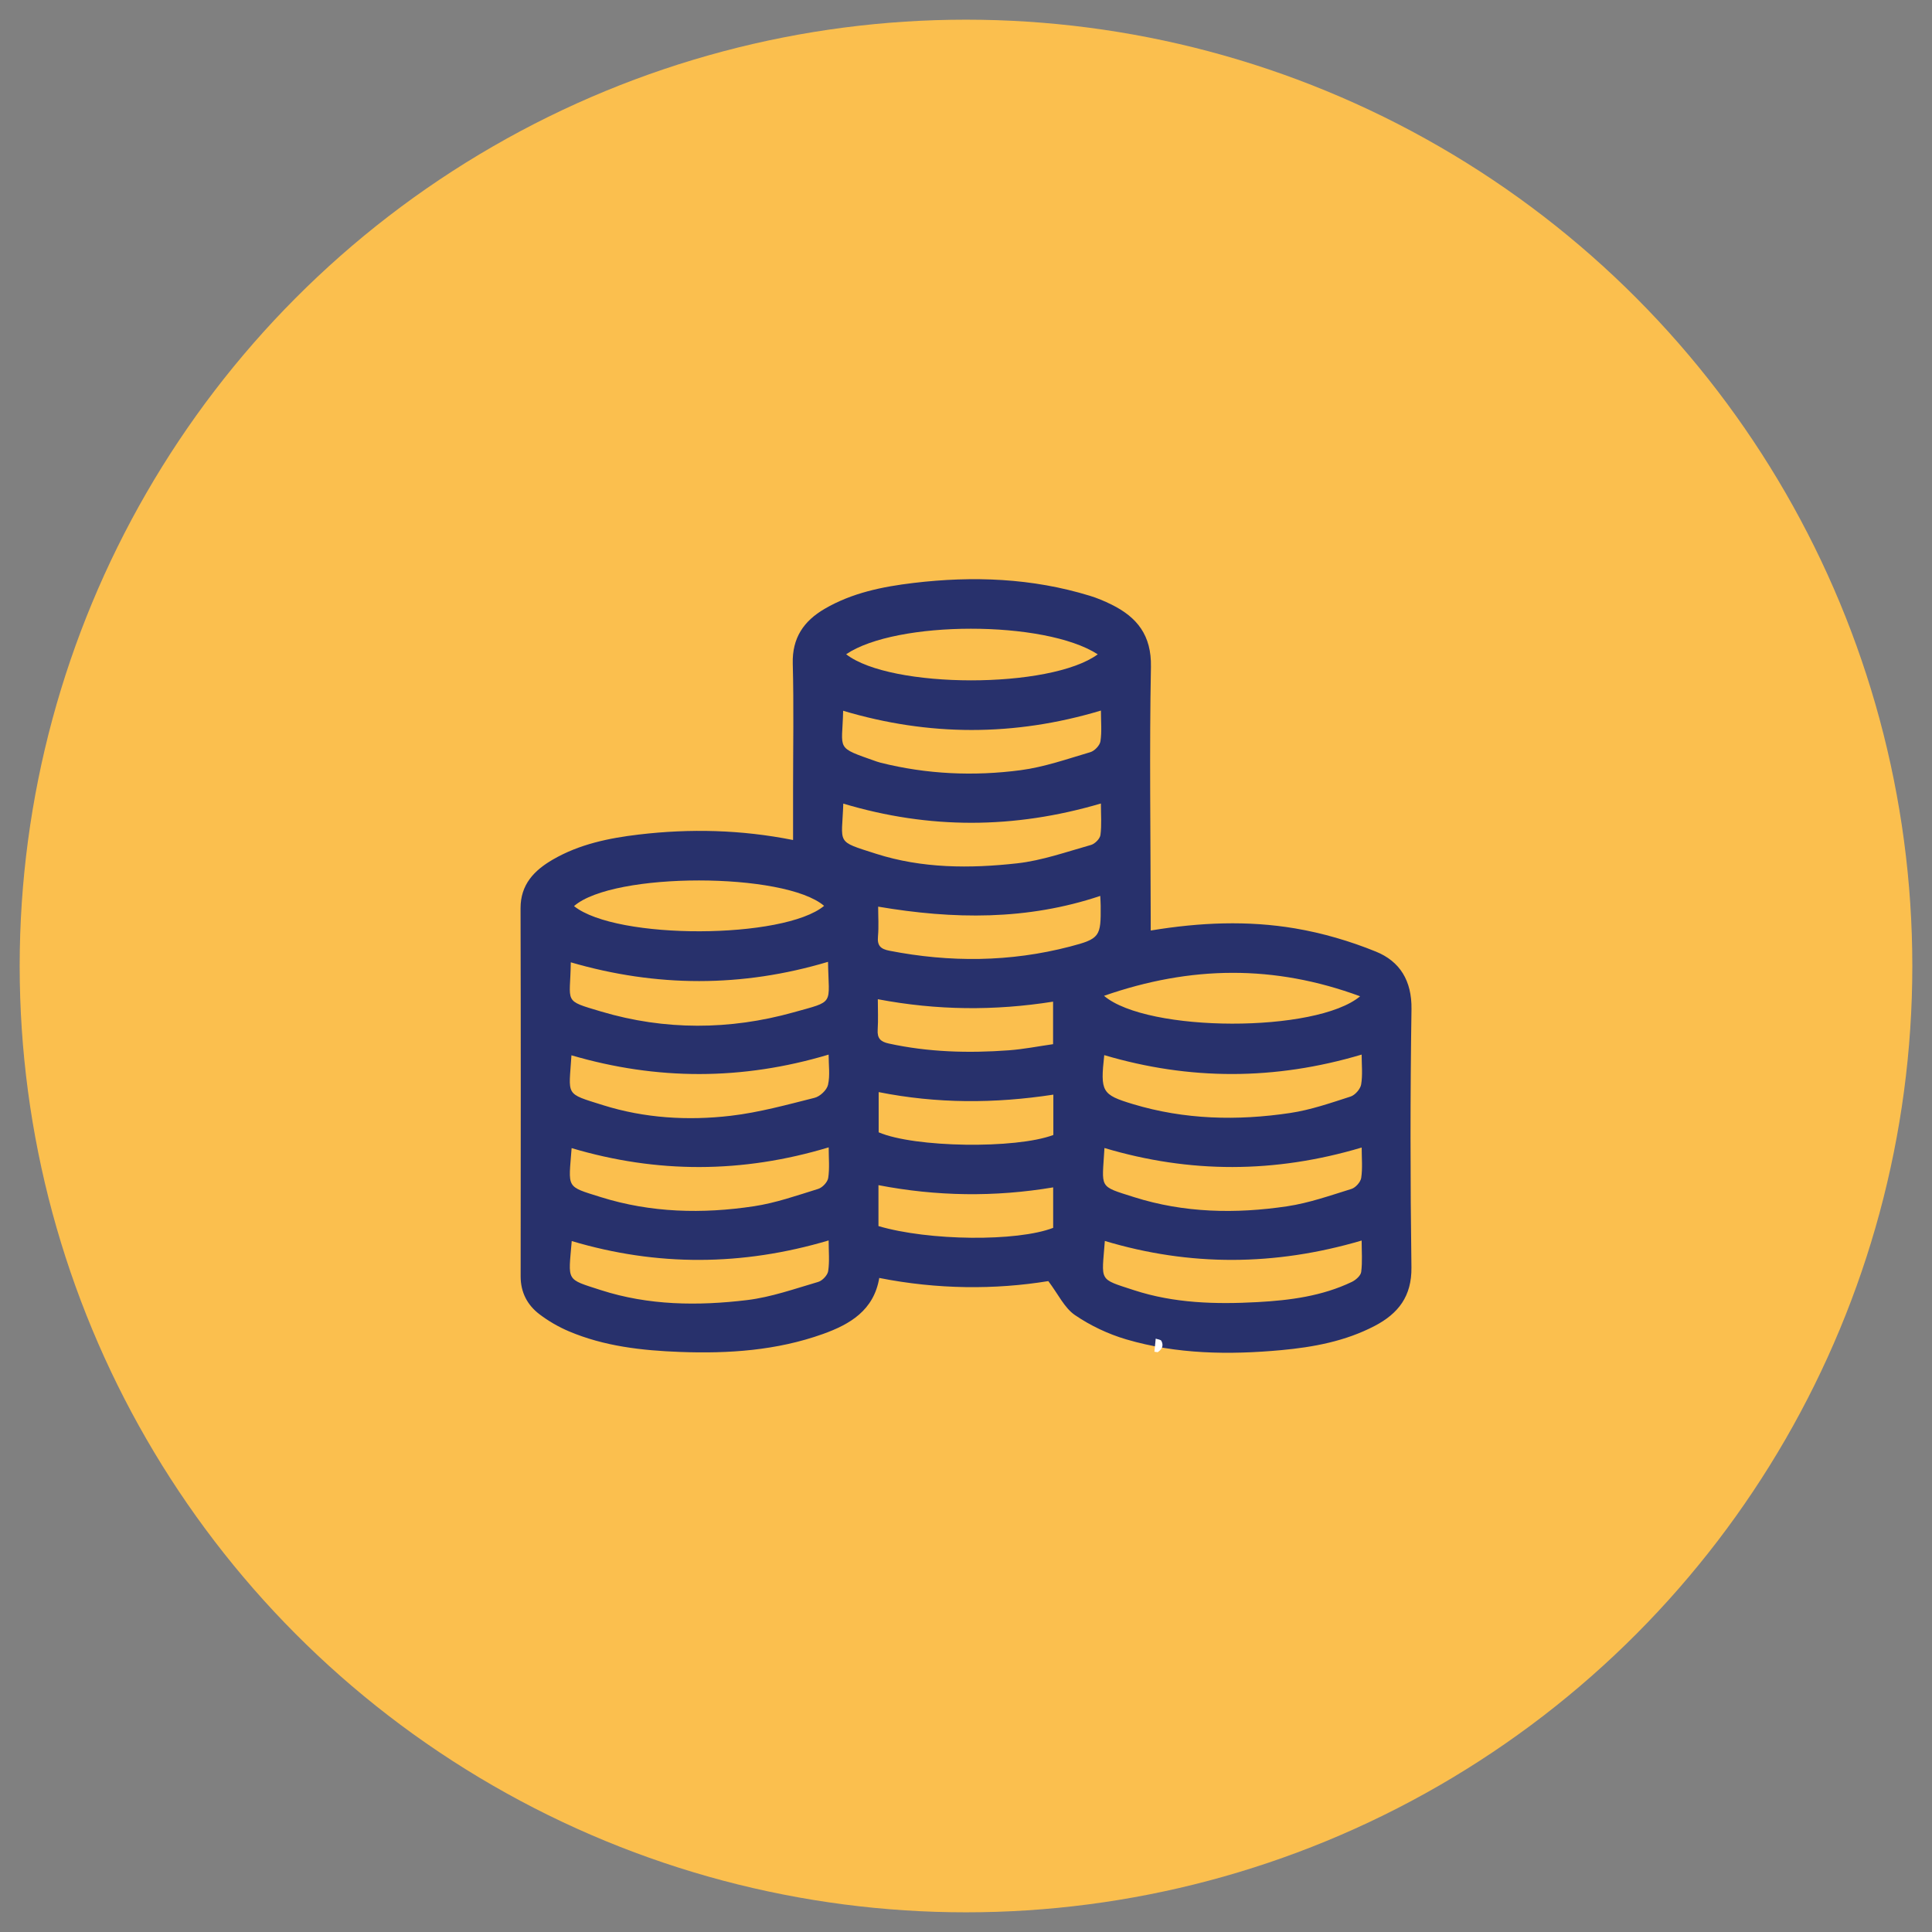
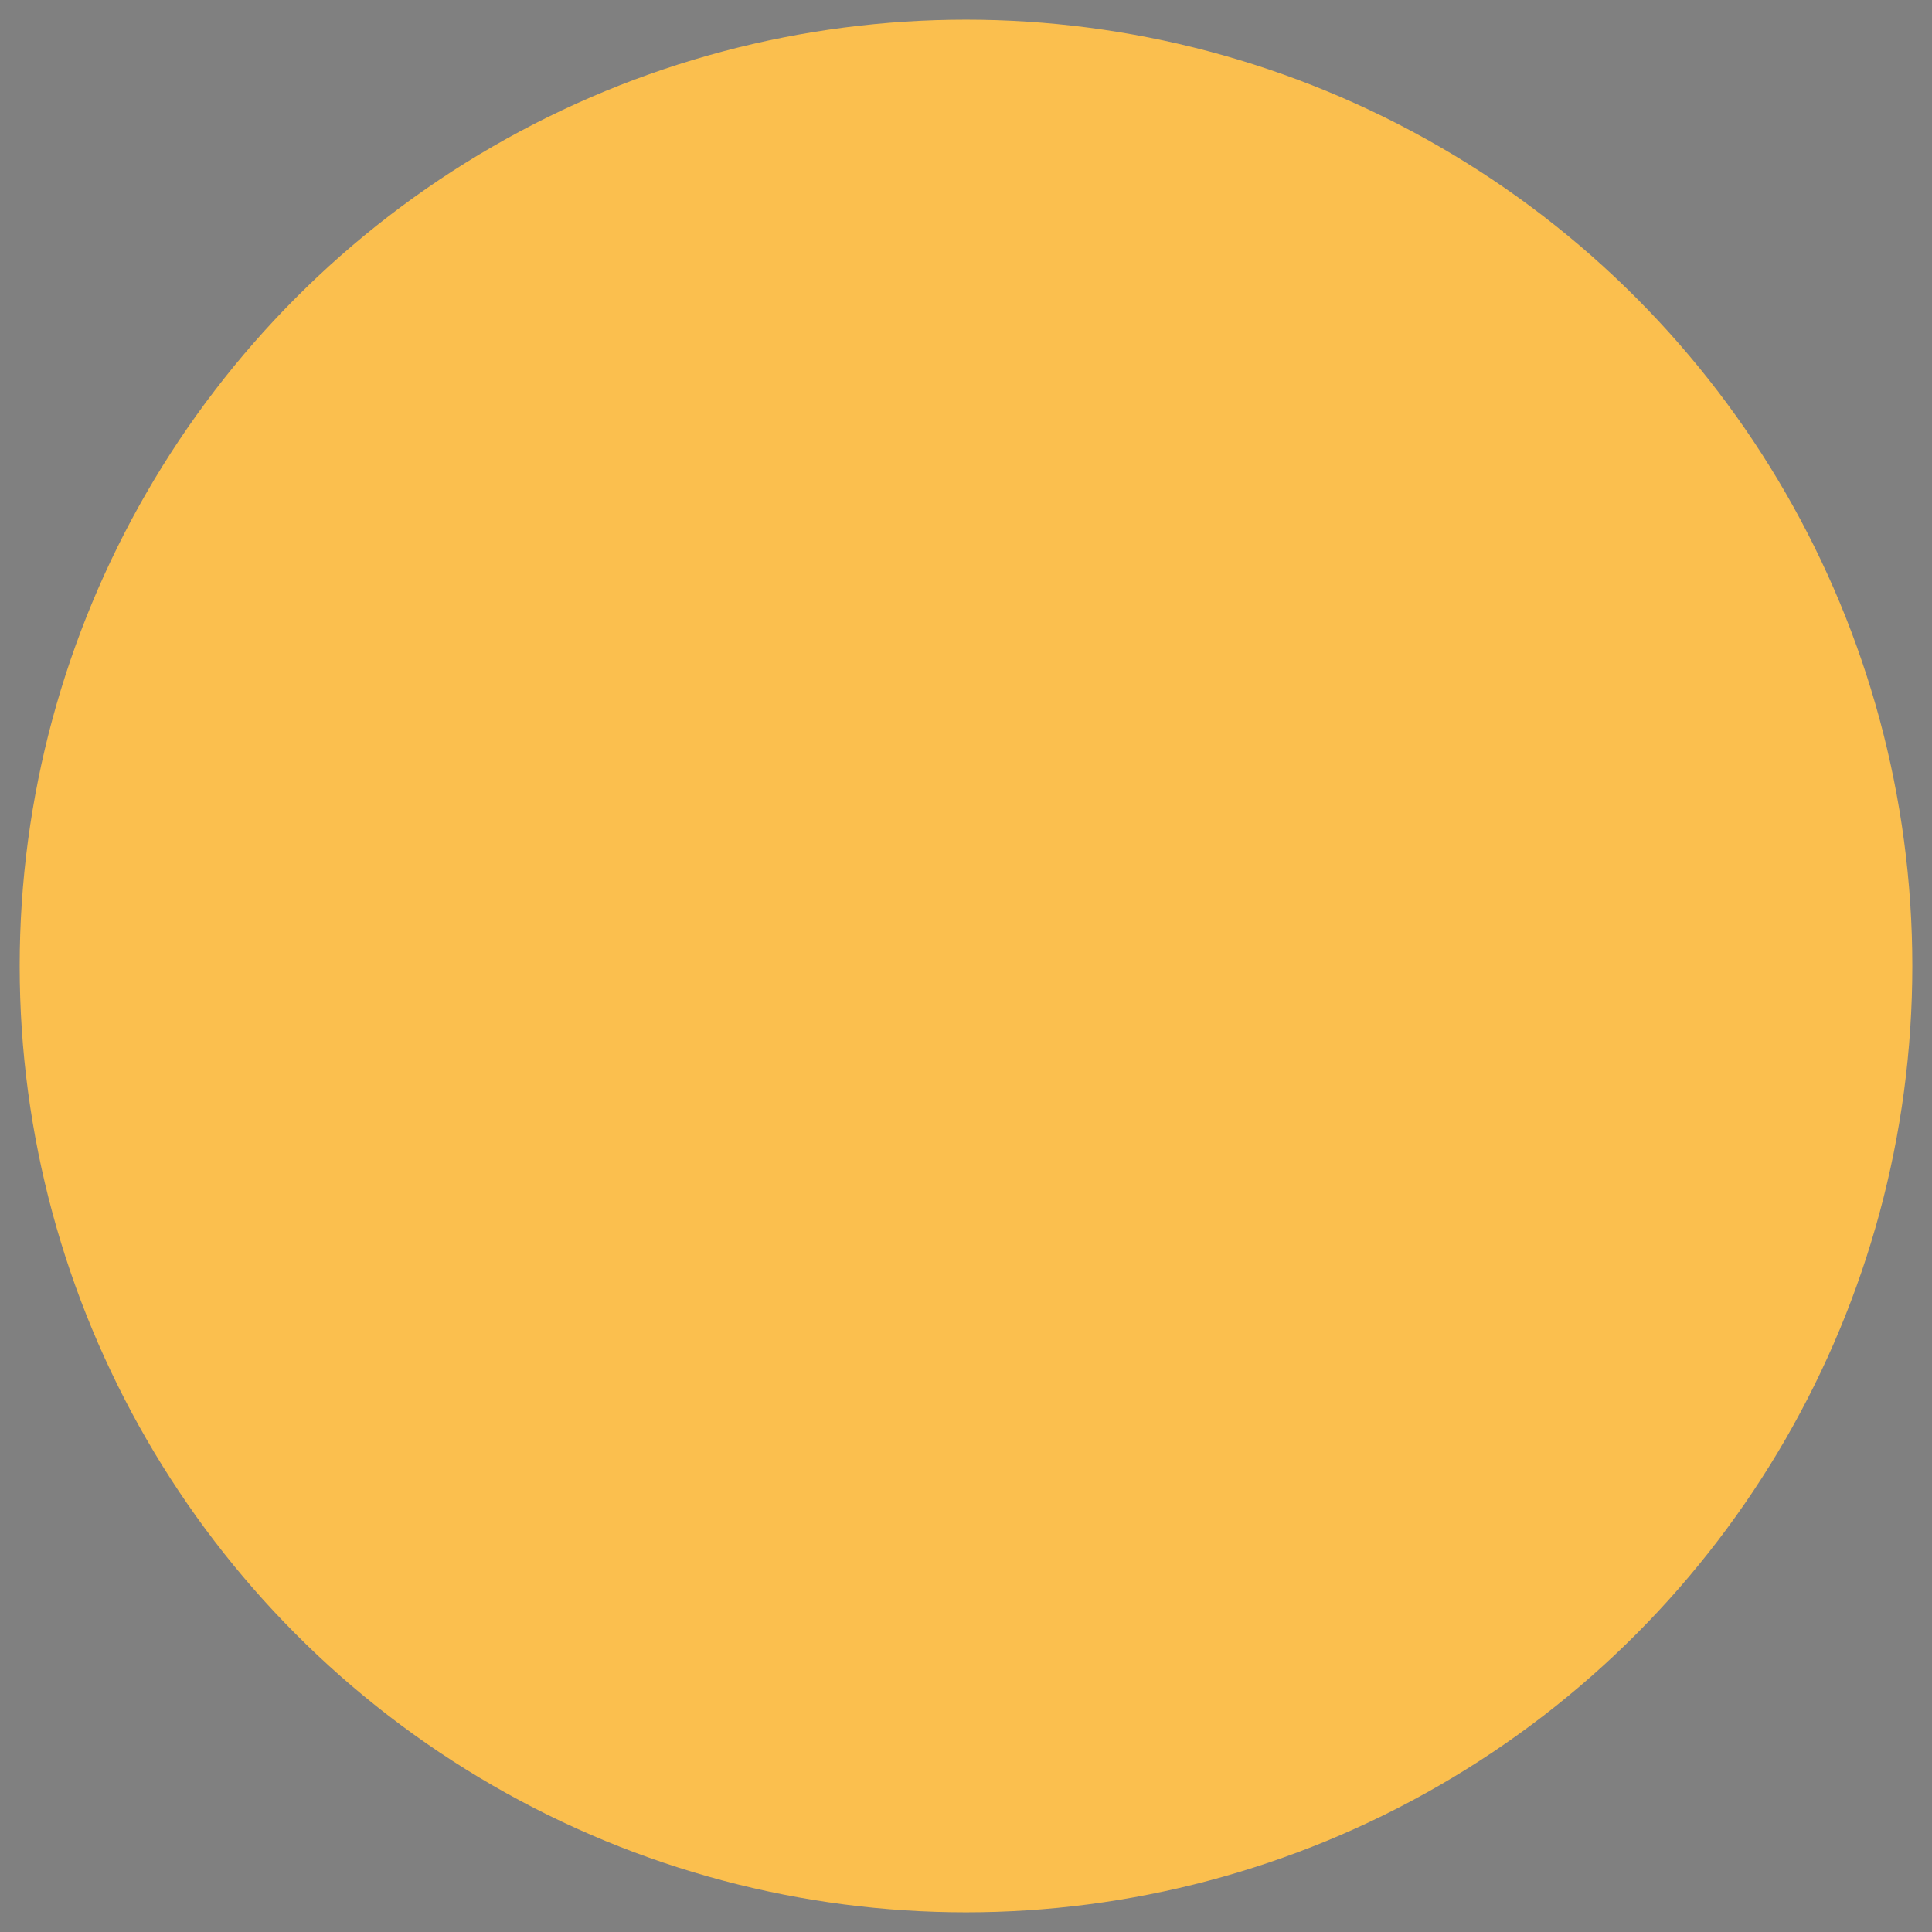
<svg xmlns="http://www.w3.org/2000/svg" viewBox="0 0 1080 1080">
  <rect x="0" y="0" width="1080" height="1080" fill="#808080" stroke="none" />
  <defs>
    <style>
      .cls-1 {
        fill: #28316c;
      }

      .cls-1, .cls-2, .cls-3 {
        stroke-width: 0px;
      }

      .cls-2 {
        fill: #fff;
      }

      .cls-3 {
        fill: #fbbf4e;
      }
    </style>
  </defs>
  <g id="Ebene_1" data-name="Ebene 1">
    <circle class="cls-3" cx="540" cy="540" r="529" />
  </g>
  <g id="Ebene_2" data-name="Ebene 2">
-     <path class="cls-1" d="m643.25,520.17c27.69-4.59,54.31-5.64,80.65-1.2,15.41,2.6,30.78,7.11,45.26,12.99,13.39,5.44,20.1,16.28,19.87,32.16-.72,48.1-.69,96.21-.03,144.31.22,16.19-7.35,25.88-20.53,32.76-16.35,8.55-34.22,11.88-52.26,13.54-29.14,2.68-58.33,2.31-86.65-6.02-10.08-2.97-20.07-7.69-28.72-13.62-5.82-4-9.23-11.52-14.83-18.95-29.69,4.84-61.91,4.71-94.5-1.76-3.03,18.08-16.33,25.9-31.42,31.31-25.87,9.27-52.82,11.07-80.02,10.05-21.23-.8-42.27-3.14-62.06-11.53-5.81-2.46-11.45-5.73-16.47-9.55-6.77-5.16-10.51-12.24-10.5-21.16.07-68.58.13-137.15-.05-205.73-.04-13.41,7.7-21.25,18-27.24,14.81-8.62,31.35-12.04,48.13-14.02,28.58-3.37,57.1-2.73,86.21,3.06,0-9.67,0-18.84,0-28.01,0-23.54.45-47.09-.17-70.62-.38-14.35,6.14-23.79,17.81-30.6,15.31-8.94,32.33-12.39,49.6-14.46,33.31-3.99,66.33-2.74,98.65,7.16,4.13,1.26,8.17,2.97,12.05,4.88,14.38,7.1,22.45,17.19,22.11,34.84-.89,46.55-.19,93.12-.13,139.69,0,2.26,0,4.53,0,7.69Zm-323.81,69.75c-1.4,22.97-4.05,21.06,17.71,27.89,23.12,7.25,47.34,8.73,71.34,5.92,15.82-1.85,31.38-6.15,46.89-10.05,3.02-.76,6.81-4.33,7.48-7.23,1.21-5.28.34-11.04.34-16.92-48.35,14.48-96.05,14.37-143.76.39Zm297.84-.09c-2.23,20.45-1.41,22.1,15.96,27.35,28.89,8.73,58.41,9.41,87.97,4.99,11.47-1.71,22.67-5.61,33.77-9.19,2.52-.81,5.47-4.18,5.91-6.76.91-5.35.28-10.97.28-16.7-48.53,14.45-96.21,14.41-143.89.3Zm-297.74,51.97c-1.7,22.77-3.55,21.16,16.3,27.39,27.98,8.78,56.84,9.46,85.62,5.11,12.2-1.84,24.09-6.03,35.95-9.71,2.35-.73,5.21-3.79,5.57-6.12.82-5.43.26-11.07.26-17.09-48.37,14.59-96.04,14.6-143.7.42Zm143.33-104.13c-48.18,14.4-95.96,14.2-143.8.27-.24,23.01-4.72,21.06,17.02,27.53,35.46,10.56,71.89,10.39,107.35.48,23.57-6.58,19.82-3.85,19.43-28.28Zm154.53,104.07c-1.27,22.87-3.74,21.03,16.55,27.46,27.94,8.86,56.82,9.41,85.58,5.12,12.2-1.82,24.09-6.02,35.94-9.7,2.32-.72,5.11-3.85,5.46-6.2.81-5.4.26-11.01.26-16.94-48.52,14.47-96.16,14.48-143.8.26Zm-1.97-244.53c-48.48,14.54-96.28,14.38-144.11.11-.47,22.46-4.8,20.06,18.74,28.38.72.25,1.45.47,2.19.66,25.82,6.47,52.07,7.63,78.28,4.18,13.22-1.74,26.11-6.28,38.99-10.08,2.36-.7,5.28-3.75,5.64-6.07.83-5.44.27-11.09.27-17.18Zm2.18,296.49c-1.69,22.93-3.88,20.92,16.26,27.51,22.36,7.32,45.66,7.96,69.03,6.68,18.19-1,36.1-3.32,52.75-11.28,2.22-1.06,5-3.5,5.27-5.59.73-5.63.25-11.41.25-17.55-48.62,14.31-96.1,14.46-143.56.23Zm-298.01.06c-1.87,22.79-3.59,21,16.26,27.41,26.65,8.61,54.33,8.9,81.8,5.58,13.46-1.63,26.59-6.32,39.72-10.15,2.34-.68,5.23-3.75,5.58-6.06.82-5.42.26-11.05.26-17.13-48.35,14.35-96,14.55-143.62.35Zm151.8-244.54c-.75,22.93-4.59,20.71,18.35,28.05,25.7,8.22,52.43,8.28,78.88,5.33,13.97-1.56,27.59-6.43,41.25-10.27,2.19-.62,5-3.46,5.28-5.58.74-5.62.25-11.4.25-17.59-48.55,14.3-95.97,14.44-144.01.06Zm142.25-83.45c-29.69-19.17-112.63-18.98-140.65-.04,24.83,19.36,114.11,19.54,140.65.04Zm-122.75,141.06c0,5.55.39,11.14-.11,16.65-.48,5.19,1.47,7.02,6.44,7.99,33.8,6.6,67.44,6.36,100.81-2.31,16.85-4.38,17.41-5.64,17.25-22.82-.02-1.69-.14-3.38-.24-5.52-40.93,13.72-82.07,13.15-124.14,6Zm-170.02-.31c23.8,19.05,117.39,18.52,139.8-.14-22.02-18.87-117.89-19.05-139.8.14Zm296.27,50.15c24.27,20.59,118.61,20.81,143.17.26-48-17.69-94.57-17.18-143.17-.26Zm-28.48,3.26c-32.67,5.16-64.83,4.93-97.96-1.36,0,5.94.27,11.51-.08,17.04-.3,4.73,1.49,6.69,6.13,7.71,22.19,4.86,44.6,5.46,67.11,3.81,8.32-.61,16.56-2.26,24.81-3.43v-23.77Zm.16,51.98c-32.88,5.04-65.11,5.07-97.65-1.42v22.48c19.98,8.57,76.63,9.4,97.65,1.49v-22.55Zm-97.76,73.48c28.18,8.3,77.44,8.77,97.66.99v-22.63c-32.76,5.49-65.1,5.03-97.66-1.24v22.88Z" />
-     <path class="cls-2" d="m645.32,755.62c.24-2.44.49-4.88.73-7.31,1.09.41,2.78.5,3.18,1.27,1.46,2.8.16,4.84-2.1,6.31-.61-.09-1.21-.18-1.82-.27Z" />
-   </g>
+     </g>
</svg>